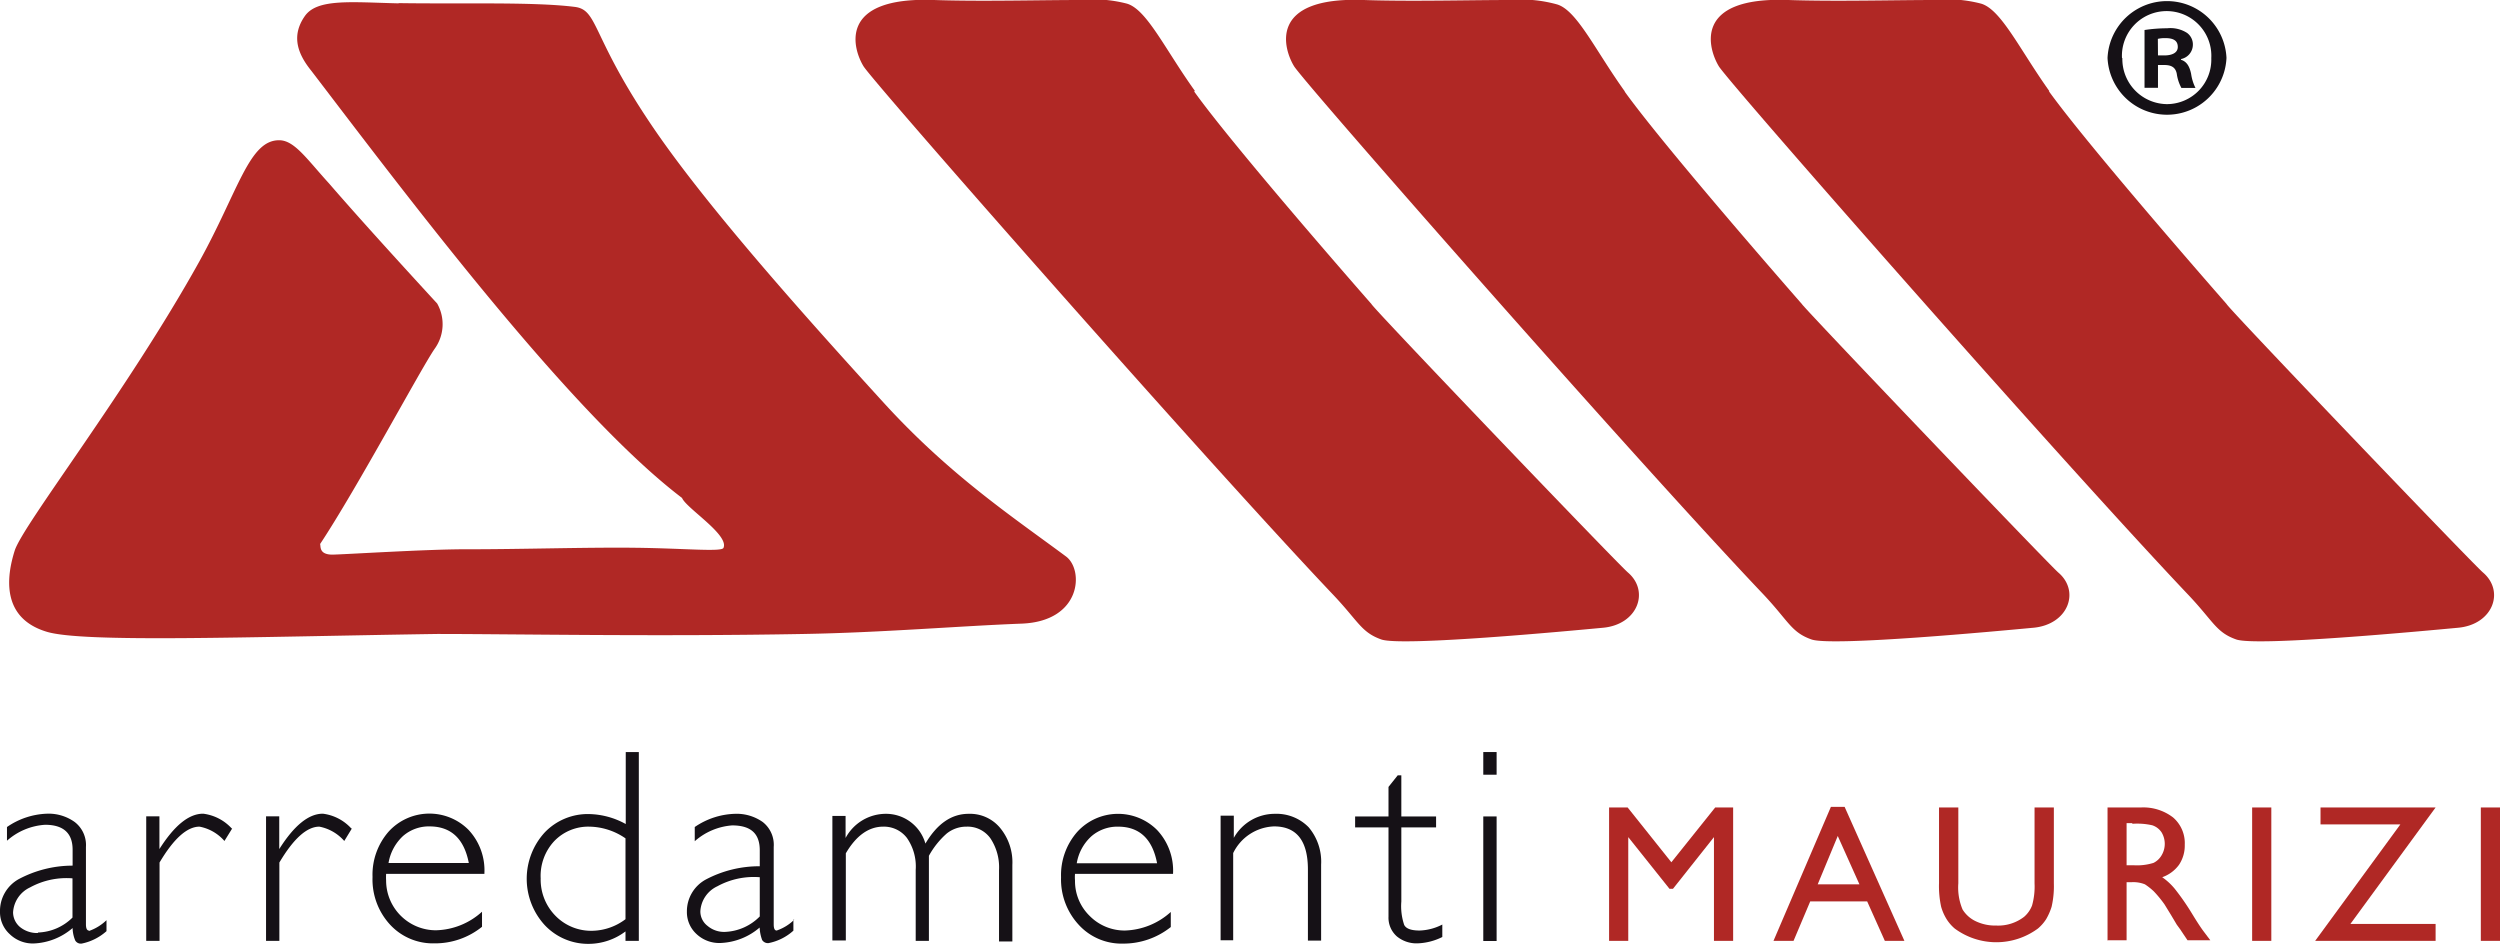
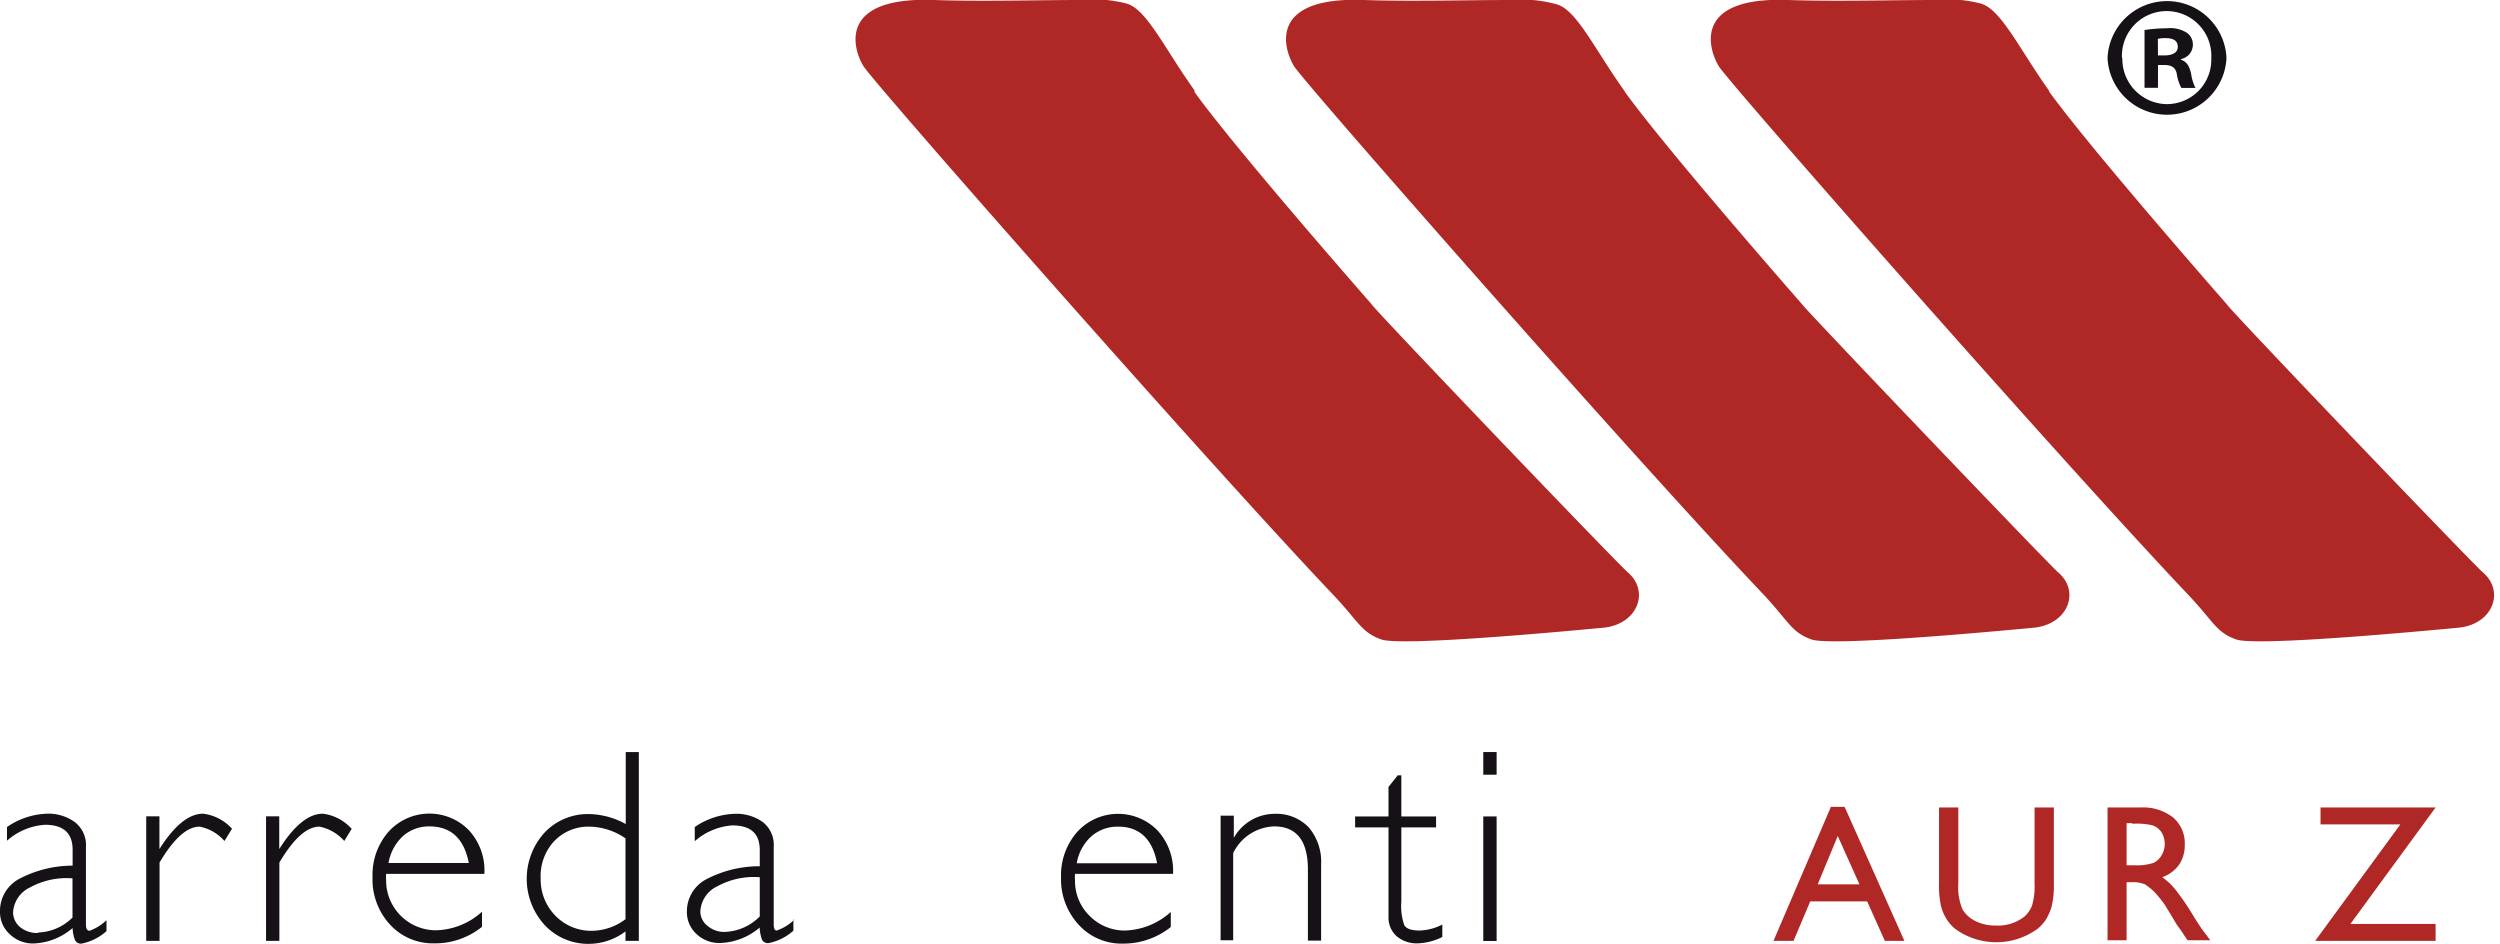
<svg xmlns="http://www.w3.org/2000/svg" viewBox="0 0 200.72 75.76">
  <defs>
    <style>.\31 071088b-d096-4101-a99c-44cc590df40d{fill:#151116;}.\36 1fd36b3-0770-4349-9abf-151d49c9896c{fill:#b02825;}</style>
  </defs>
  <title>logoRisorsa 1</title>
  <g id="2c321535-1d79-4cdc-aded-2e80add662ff" data-name="Livello 2">
    <g id="58fed940-19a8-478c-8a38-b5de6a53f56b" data-name="Livello 1">
      <path class="1071088b-d096-4101-a99c-44cc590df40d" d="M7.14,74.71q-.24,0-.24-.51V68A2.33,2.33,0,0,0,6,66a3.59,3.59,0,0,0-2.24-.67A6,6,0,0,0,.56,66.4v1.1a5.09,5.09,0,0,1,3.06-1.28c1.48,0,2.21.68,2.21,2v1.28a9.22,9.22,0,0,0-4.32,1.08A2.92,2.92,0,0,0,0,73.21,2.38,2.38,0,0,0,.78,75a2.66,2.66,0,0,0,1.92.75,5.1,5.1,0,0,0,3.13-1.24,2.72,2.72,0,0,0,.21,1,.52.52,0,0,0,.51.25,4.25,4.25,0,0,0,2-1v-.88a3.81,3.81,0,0,1-1.42.87m-4.09.16a2.17,2.17,0,0,1-1.42-.47,1.55,1.55,0,0,1-.57-1.19,2.36,2.36,0,0,1,1.36-2,6.1,6.1,0,0,1,3.41-.73v3.15A4.12,4.12,0,0,1,3.05,74.87Z" />
      <path class="1071088b-d096-4101-a99c-44cc590df40d" d="M18.64,66.52l-.62,1a3.51,3.51,0,0,0-2-1.15q-1.5,0-3.21,2.88v6.29H11.74v-10H12.8v2.63h0c1.2-1.89,2.36-2.84,3.51-2.84a3.72,3.72,0,0,1,2.29,1.18" />
      <path class="1071088b-d096-4101-a99c-44cc590df40d" d="M28.25,66.52l-.61,1a3.54,3.54,0,0,0-2-1.15q-1.5,0-3.21,2.88v6.29H21.36v-10h1.06v2.63h0q1.79-2.84,3.5-2.84a3.7,3.7,0,0,1,2.28,1.18" />
      <path class="1071088b-d096-4101-a99c-44cc590df40d" d="M38.9,70.16H31a4.58,4.58,0,0,0,0,.53,4,4,0,0,0,4,4,5.69,5.69,0,0,0,3.7-1.49v1.21a6,6,0,0,1-3.83,1.33,4.68,4.68,0,0,1-3.56-1.51,5.36,5.36,0,0,1-1.4-3.82,5.25,5.25,0,0,1,1.3-3.65,4.43,4.43,0,0,1,6.4-.14,4.75,4.75,0,0,1,1.28,3.52m-7.71-.85h6.46q-.57-2.94-3.16-2.94a3.16,3.16,0,0,0-2.12.77A3.81,3.81,0,0,0,31.19,69.31Z" />
      <path class="1071088b-d096-4101-a99c-44cc590df40d" d="M51.29,60.38V75.54H50.22v-.76a4.92,4.92,0,0,1-2.93,1,4.78,4.78,0,0,1-3.56-1.51,5.51,5.51,0,0,1,0-7.43,4.78,4.78,0,0,1,3.58-1.48,6.32,6.32,0,0,1,2.93.8V60.38h1.07M50.22,73.8V67.31a5.24,5.24,0,0,0-2.89-.94,3.79,3.79,0,0,0-2.82,1.15,4.09,4.09,0,0,0-1.1,3,4.14,4.14,0,0,0,1.18,3,4,4,0,0,0,3,1.21A4.55,4.55,0,0,0,50.22,73.8Z" />
      <path class="1071088b-d096-4101-a99c-44cc590df40d" d="M63.7,73.84v.88a4.17,4.17,0,0,1-2,1,.55.55,0,0,1-.51-.25,3.33,3.33,0,0,1-.2-1,5.12,5.12,0,0,1-3.13,1.24A2.66,2.66,0,0,1,55.93,75a2.38,2.38,0,0,1-.78-1.8,2.9,2.9,0,0,1,1.51-2.58A9.16,9.16,0,0,1,61,69.55V68.27c0-1.37-.74-2-2.22-2a5.09,5.09,0,0,0-3,1.27V66.4a6,6,0,0,1,3.22-1.06,3.63,3.63,0,0,1,2.24.66,2.32,2.32,0,0,1,.88,2V74.2c0,.34.07.51.24.51a3.73,3.73,0,0,0,1.41-.87M61,73.58V70.43a6.1,6.1,0,0,0-3.41.73,2.36,2.36,0,0,0-1.36,2,1.46,1.46,0,0,0,.58,1.18,2.05,2.05,0,0,0,1.4.48A4.14,4.14,0,0,0,61,73.58Z" />
-       <path class="1071088b-d096-4101-a99c-44cc590df40d" d="M67.89,65.55v1.73h0a3.67,3.67,0,0,1,3.19-1.94,3.29,3.29,0,0,1,3.22,2.39c.94-1.59,2.09-2.39,3.47-2.39a3.14,3.14,0,0,1,2.51,1.11,4.33,4.33,0,0,1,1,3v6.14H80.21V69.86a4.2,4.2,0,0,0-.69-2.55,2.25,2.25,0,0,0-1.92-.94,2.51,2.51,0,0,0-1.6.56,6.67,6.67,0,0,0-1.42,1.78v6.83H73.52v-5.7a4,4,0,0,0-.71-2.57,2.32,2.32,0,0,0-1.9-.9c-1.16,0-2.17.72-3,2.14v7H66.83v-10h1.06" />
      <path class="1071088b-d096-4101-a99c-44cc590df40d" d="M94.16,70.16H86.31a3.08,3.08,0,0,0,0,.53,3.9,3.9,0,0,0,1.19,2.86,3.94,3.94,0,0,0,2.82,1.16A5.73,5.73,0,0,0,94,73.22v1.21a6.1,6.1,0,0,1-3.84,1.33,4.65,4.65,0,0,1-3.55-1.51,5.37,5.37,0,0,1-1.42-3.82,5.25,5.25,0,0,1,1.31-3.65,4.43,4.43,0,0,1,6.4-.14,4.75,4.75,0,0,1,1.28,3.52m-7.71-.85H92.9q-.56-2.94-3.14-2.94a3.19,3.19,0,0,0-2.13.77A3.75,3.75,0,0,0,86.45,69.31Z" />
      <path class="1071088b-d096-4101-a99c-44cc590df40d" d="M99.06,65.55v1.72h0a3.77,3.77,0,0,1,3.29-1.93,3.61,3.61,0,0,1,2.72,1.08,4.28,4.28,0,0,1,1,3v6.1h-1.06v-5.7c0-2.31-.9-3.47-2.72-3.47a3.8,3.8,0,0,0-3.28,2.14v7H98v-10h1.06" />
      <path class="1071088b-d096-4101-a99c-44cc590df40d" d="M112.51,62.25v3.3h2.79v.88h-2.79v5.95a4.7,4.7,0,0,0,.23,1.88c.16.31.57.45,1.25.45a4.25,4.25,0,0,0,1.81-.48v1a4.8,4.8,0,0,1-2,.51,2.48,2.48,0,0,1-1.65-.56,2,2,0,0,1-.67-1.58V66.43h-2.68v-.88h2.68V63.18l.74-.93h.34" />
      <path class="1071088b-d096-4101-a99c-44cc590df40d" d="M119.09,60.38h1.07V62.2h-1.07Zm0,5.17h1.07v10h-1.07Z" />
-       <polyline class="61fd36b3-0770-4349-9abf-151d49c9896c" points="134.19 69.23 130.68 64.83 129.19 64.83 129.19 75.54 130.73 75.54 130.73 67.21 134.04 71.36 134.32 71.36 137.61 67.21 137.61 75.54 139.15 75.54 139.15 64.83 137.71 64.83 134.19 69.23" />
      <path class="61fd36b3-0770-4349-9abf-151d49c9896c" d="M142.42,75.54H144l1.34-3.17h4.57l1.42,3.17h1.57l-4.8-10.76H147l-4.61,10.76M145.94,71l1.61-3.88L149.29,71Z" />
      <path class="61fd36b3-0770-4349-9abf-151d49c9896c" d="M163.35,70.92a5.63,5.63,0,0,1-.2,1.78,2.29,2.29,0,0,1-.64.91,3.4,3.4,0,0,1-2.23.7,3.6,3.6,0,0,1-1.66-.35,2.48,2.48,0,0,1-1.05-.94,4.53,4.53,0,0,1-.34-2.1V64.83h-1.55V70.9a7.78,7.78,0,0,0,.17,1.9,3.94,3.94,0,0,0,.44,1,3.31,3.31,0,0,0,.65.75,5.62,5.62,0,0,0,6.68,0,3.36,3.36,0,0,0,.66-.75,4.85,4.85,0,0,0,.44-1,7.36,7.36,0,0,0,.18-1.87V64.83h-1.55v6.09" />
      <path class="61fd36b3-0770-4349-9abf-151d49c9896c" d="M169.21,75.54V64.83h2.68a3.92,3.92,0,0,1,2.58.8,2.72,2.72,0,0,1,.94,2.19,2.77,2.77,0,0,1-.46,1.61,2.82,2.82,0,0,1-1.35,1,5,5,0,0,1,1,.92,19.61,19.61,0,0,1,1.39,2c.37.61.67,1.07.89,1.37l.58.77h-1.83l-.47-.7-.09-.14-.3-.41-.47-.79-.51-.83a9.17,9.17,0,0,0-.87-1.06,5.13,5.13,0,0,0-.71-.56,2.53,2.53,0,0,0-1.08-.17h-.39v4.66h-1.55m2-9.4h-.45v3.38h.57a4.42,4.42,0,0,0,1.59-.19,1.53,1.53,0,0,0,.65-.61,1.79,1.79,0,0,0,0-1.84,1.43,1.43,0,0,0-.75-.57A5.49,5.49,0,0,0,171.21,66.14Z" />
-       <rect class="61fd36b3-0770-4349-9abf-151d49c9896c" x="180.82" y="64.83" width="1.54" height="10.71" />
      <polyline class="61fd36b3-0770-4349-9abf-151d49c9896c" points="186.31 64.83 195.55 64.83 188.71 74.18 195.55 74.18 195.55 75.54 185.88 75.54 192.72 66.19 186.31 66.19 186.31 64.83" />
-       <rect class="61fd36b3-0770-4349-9abf-151d49c9896c" x="199.18" y="64.83" width="1.55" height="10.71" />
-       <path class="61fd36b3-0770-4349-9abf-151d49c9896c" d="M32,.25c5.11.08,10.82-.11,14.12.3,1.89.22,1.32,2.19,5.93,9.11,3.8,5.73,10.68,13.67,18.85,22.62,5.31,5.83,10.28,9.13,14.69,12.4,1.44,1.07,1.26,5.2-3.56,5.39-5,.19-11.22.72-17.49.83-11.65.22-23.63,0-29.43,0-15.19.23-28.45.72-31.37-.18C.09,49.61.52,46.3,1.18,44.21S10.2,31.44,16,21c3.16-5.71,4-9.76,6.42-9.74,1.22,0,2.23,1.53,4,3.47C28.73,17.4,32,21,35.1,24.37A3.37,3.37,0,0,1,34.9,28c-1.06,1.52-6.22,11.18-9.2,15.68.07.17-.11.83.95.85.77,0,7.82-.45,10.9-.43,4.56,0,9.59-.17,13.54-.12s6.9.35,7,0c.45-1.05-3-3.18-3.33-4C45.67,33.07,32.5,15.5,25,5.69c-1-1.24-1.71-2.73-.51-4.42,1-1.4,3.74-1.09,7.53-1" />
      <path class="61fd36b3-0770-4349-9abf-151d49c9896c" d="M130.44,7.35c3.31,4.61,14.23,17.06,14.23,17.06.05.21,19.78,20.86,20.59,21.56,1.77,1.51.79,4.17-2,4.43s-16.18,1.52-17.82.94-1.82-1.46-3.91-3.67C131.39,37,104.72,6.65,103.9,5.32S101.71-.29,109.5,0c3.74.13,8.52,0,11.67,0A10.93,10.93,0,0,1,125,.35c1.6.46,3.07,3.67,5.46,7" />
      <path class="61fd36b3-0770-4349-9abf-151d49c9896c" d="M164.52,7.35c3.32,4.61,14.25,17.06,14.25,17.06,0,.21,19.76,20.86,20.59,21.56,1.76,1.51.79,4.17-2,4.43s-16.18,1.52-17.82.94-1.82-1.46-3.93-3.67C165.5,37,138.81,6.65,138,5.32S135.81-.29,143.59,0c3.75.13,8.53,0,11.68,0a10.74,10.74,0,0,1,3.78.29c1.61.46,3.1,3.67,5.47,7" />
      <path class="61fd36b3-0770-4349-9abf-151d49c9896c" d="M95.88,7.35c3.3,4.61,14.23,17.06,14.23,17.06,0,.21,19.77,20.86,20.6,21.56,1.75,1.51.78,4.17-2,4.43s-16.18,1.52-17.81.94-1.83-1.46-3.94-3.67C96.84,37,70.15,6.65,69.33,5.32S67.15-.29,75,0c3.72.13,8.51,0,11.66,0a10.93,10.93,0,0,1,3.81.29c1.6.46,3.07,3.67,5.46,7" />
      <path class="1071088b-d096-4101-a99c-44cc590df40d" d="M178.76,4.65a4.78,4.78,0,0,1-9.55,0,4.78,4.78,0,0,1,9.55,0m-8.36,0A3.62,3.62,0,0,0,174,8.36a3.57,3.57,0,0,0,3.54-3.69,3.59,3.59,0,1,0-7.17,0Zm2.86,2.4h-1.08V2.41A12.22,12.22,0,0,1,174,2.27a2.47,2.47,0,0,1,1.59.37,1.15,1.15,0,0,1,.47,1,1.18,1.18,0,0,1-.95,1.1v.06c.45.14.68.51.81,1.13a3.72,3.72,0,0,0,.35,1.13h-1.13a3.35,3.35,0,0,1-.37-1.13c-.09-.48-.38-.71-1-.71h-.51Zm0-2.6h.51c.6,0,1.08-.2,1.08-.68s-.31-.71-1-.71a2.43,2.43,0,0,0-.6.06Z" />
    </g>
  </g>
</svg>